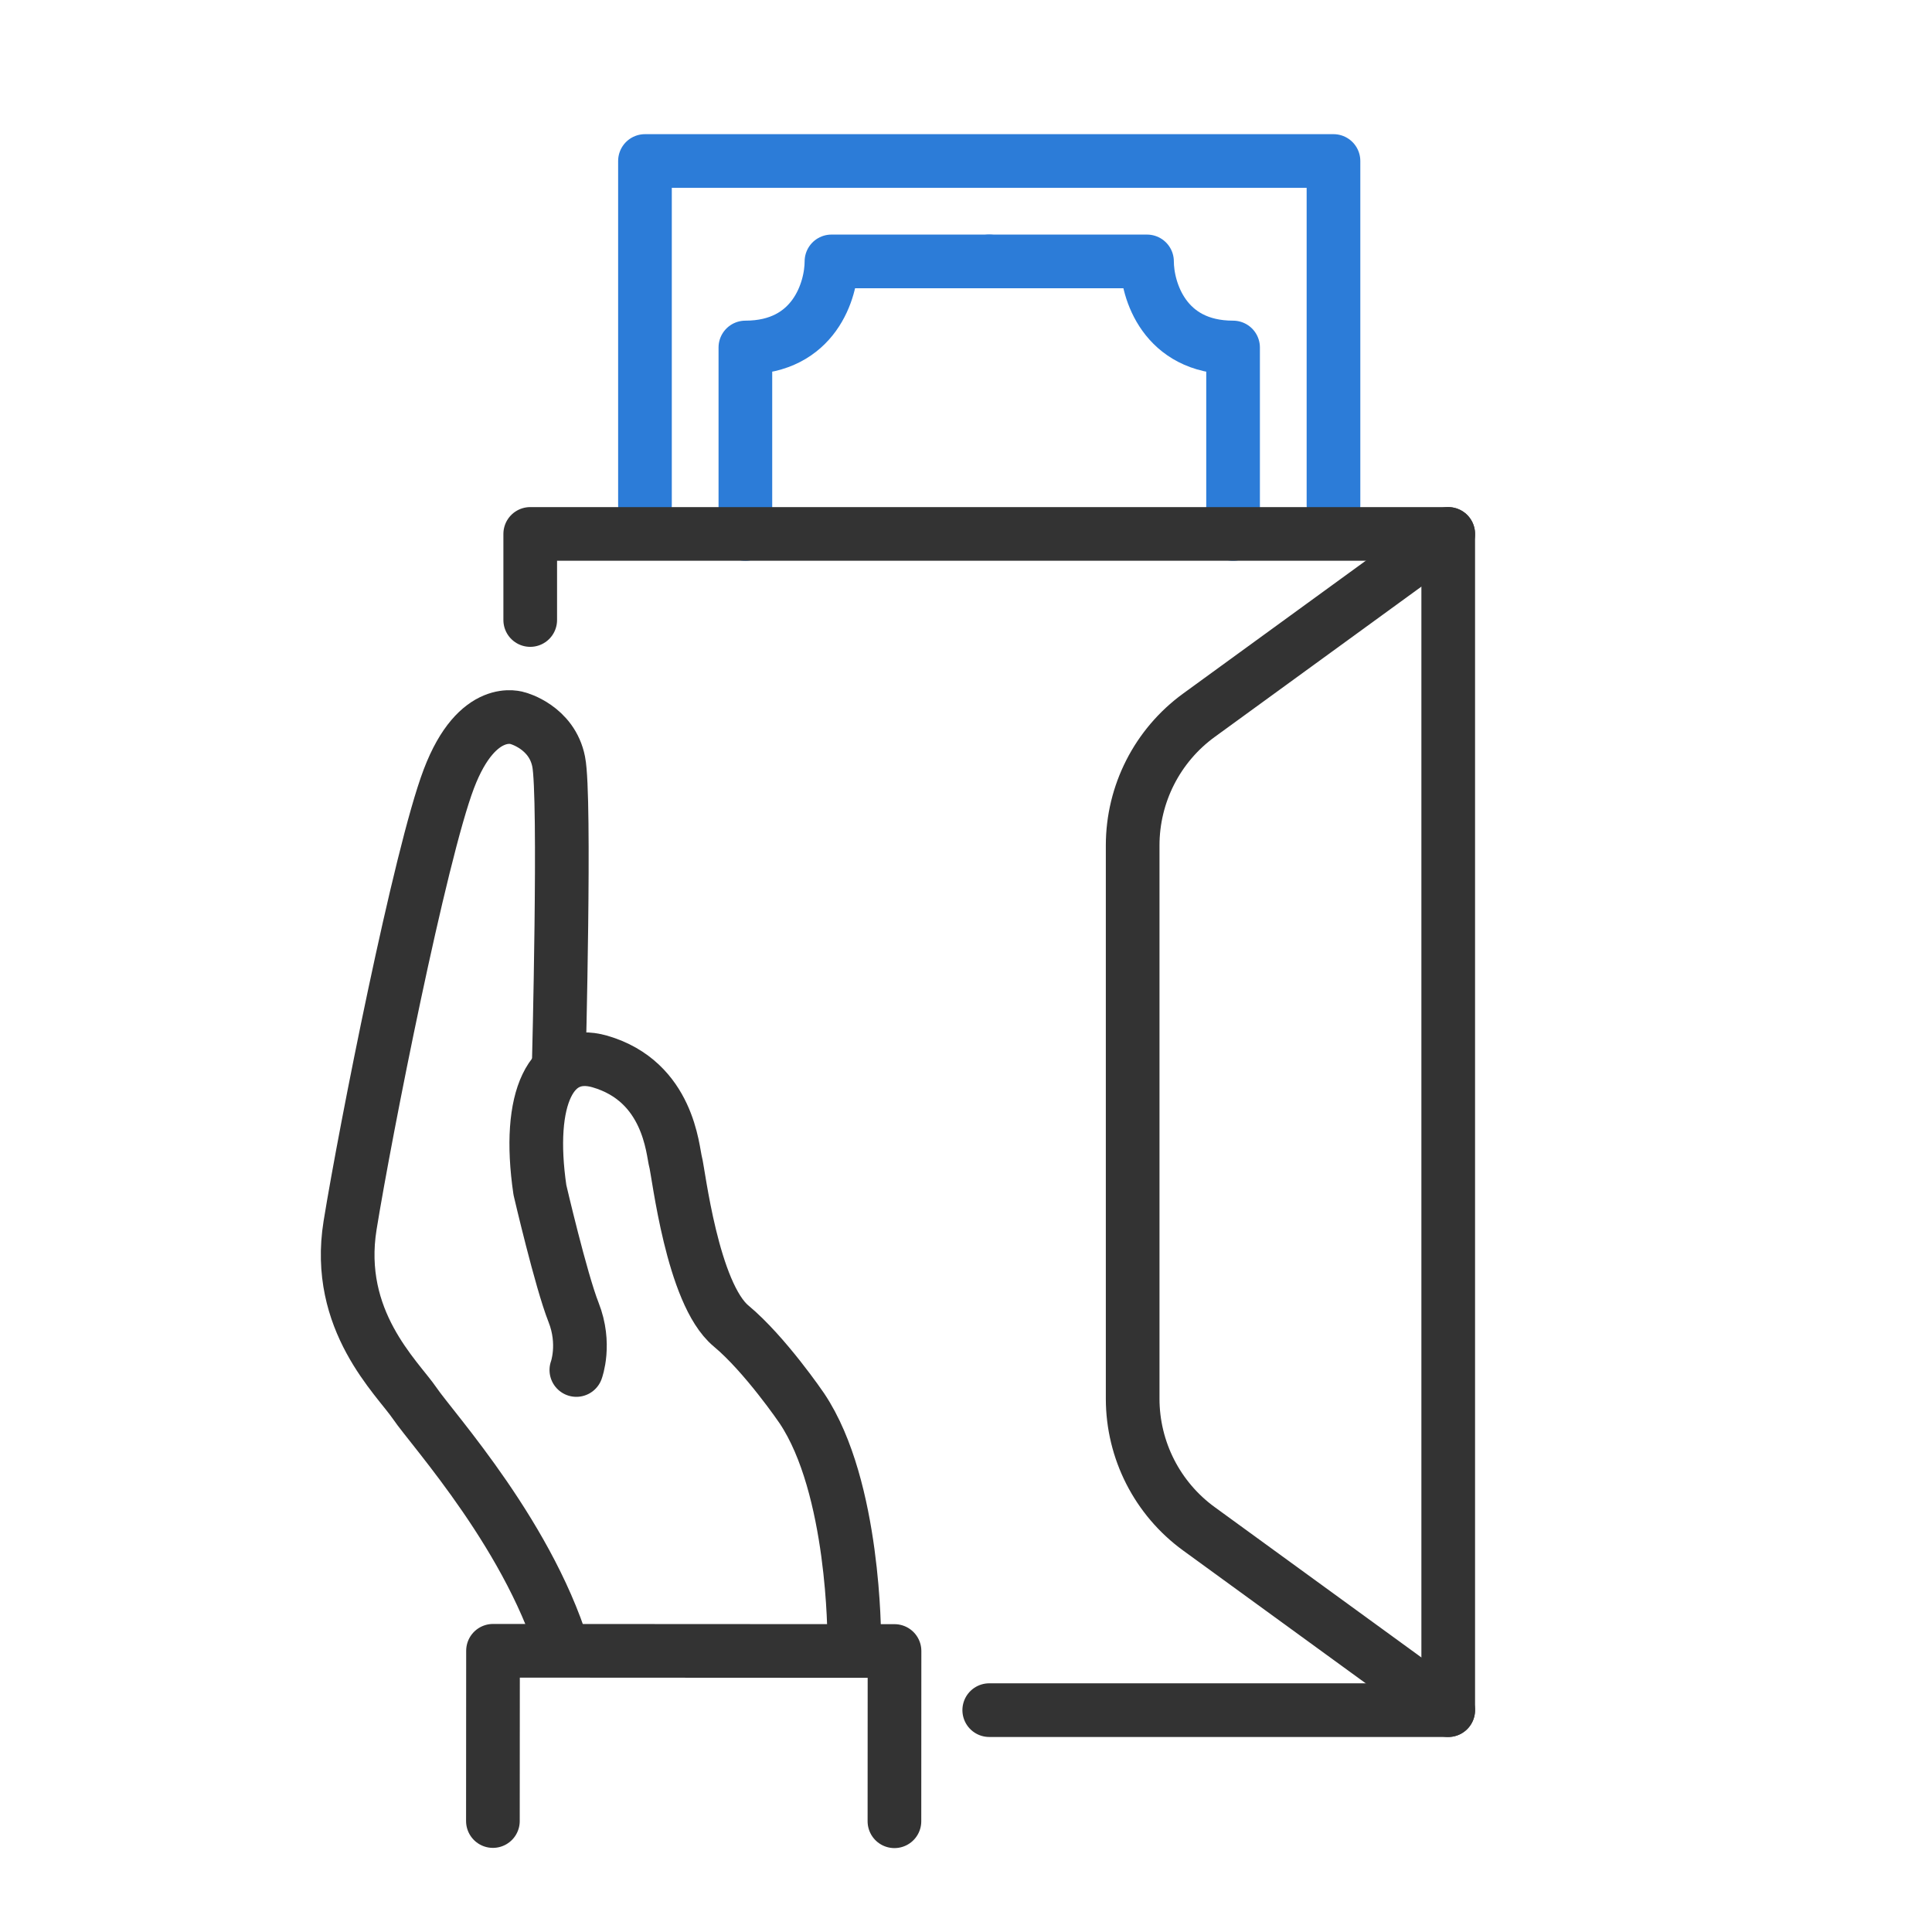
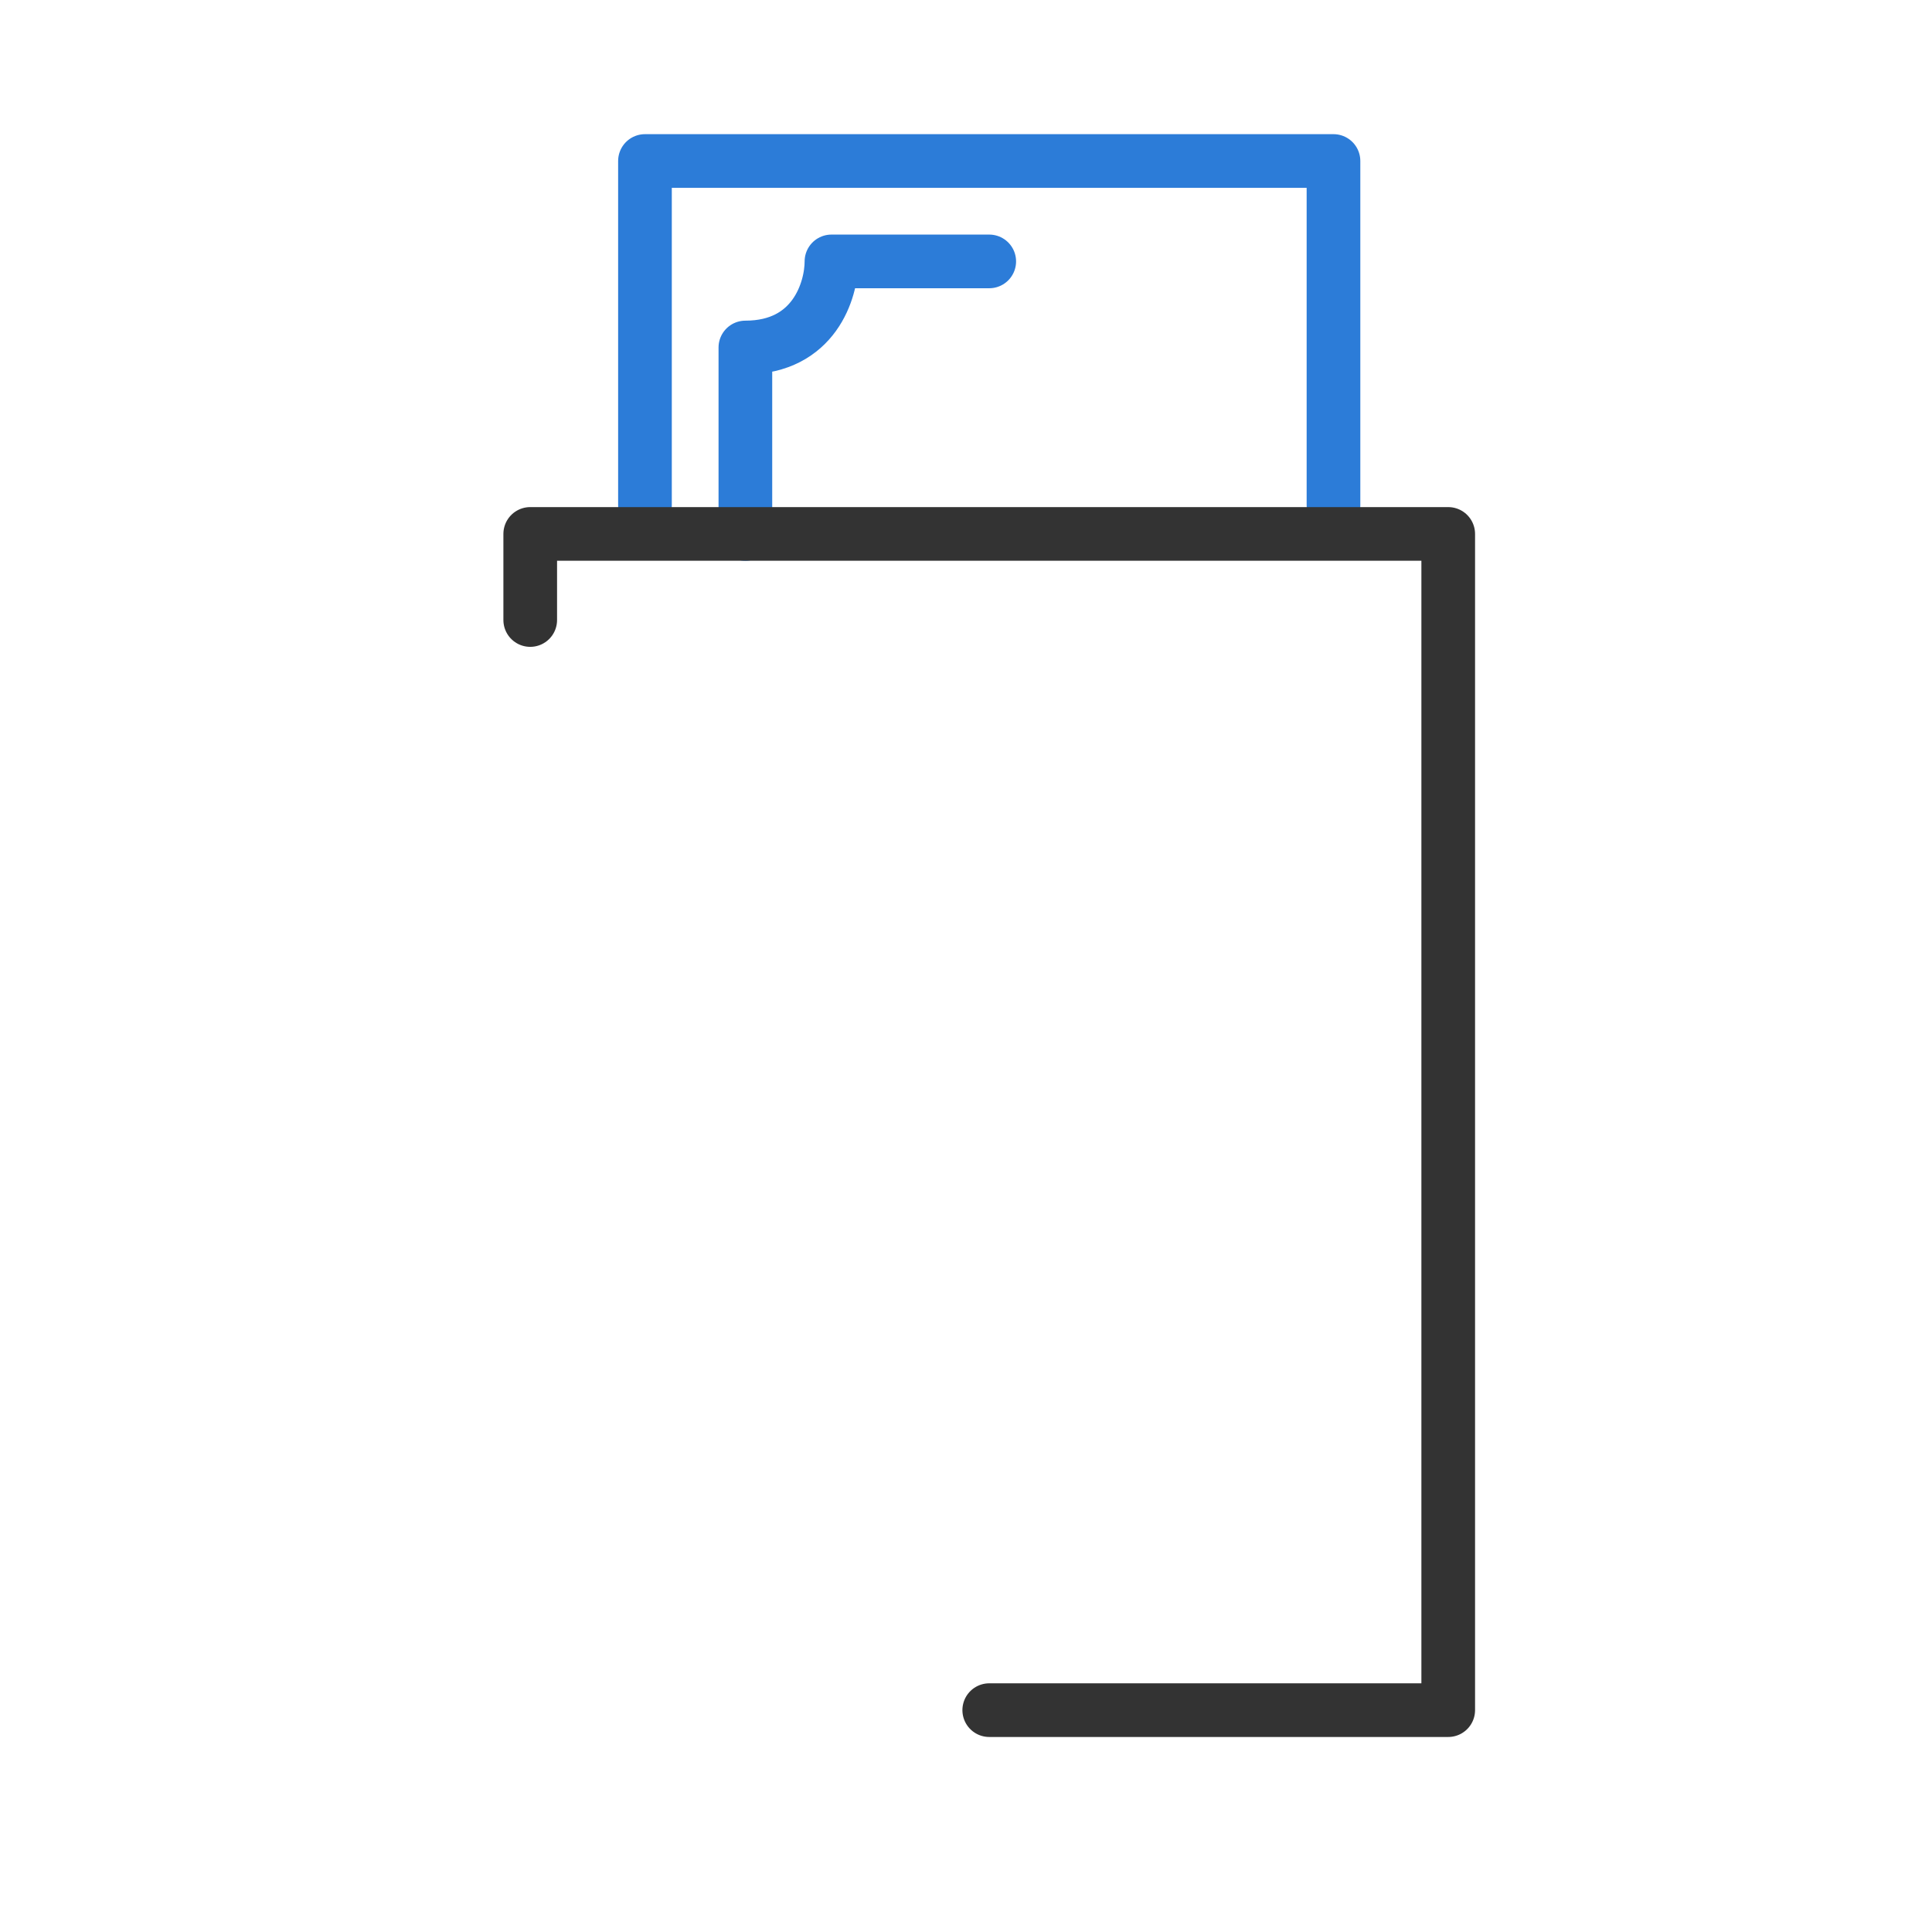
<svg xmlns="http://www.w3.org/2000/svg" width="72" height="72" viewBox="0 0 72 72" fill="none">
  <path d="M36.866 9.742H30.986C30.986 10.811 30.344 12.95 27.778 12.95V19.899" stroke="#2C7CD8" stroke-width="2" stroke-linecap="round" stroke-linejoin="round" />
-   <path d="M36.866 9.742H42.746C42.746 10.811 43.387 12.95 45.953 12.95V19.899" stroke="#2C7CD8" stroke-width="2" stroke-linecap="round" stroke-linejoin="round" />
  <path d="M49.695 18.829V6H24.036L24.036 18.829" stroke="#2C7CD8" stroke-width="2" stroke-miterlimit="10" stroke-linecap="round" stroke-linejoin="round" />
  <path d="M36.866 63.732H45.419H53.971V19.898H19.76V23.106" stroke="#333333" stroke-width="2" stroke-miterlimit="10" stroke-linecap="round" stroke-linejoin="round" />
-   <path d="M53.971 19.898L44.682 26.654C43.129 27.783 42.211 29.587 42.211 31.507V41.815V52.124C42.211 54.044 43.129 55.847 44.682 56.976L53.971 63.732" stroke="#333333" stroke-width="2" stroke-miterlimit="10" stroke-linecap="round" stroke-linejoin="round" />
-   <path d="M31.834 61.056C31.834 61.056 31.858 55.429 29.883 52.484C29.883 52.484 28.515 50.471 27.243 49.413C25.797 48.209 25.29 43.713 25.177 43.3C25.063 42.887 24.933 40.307 22.353 39.558C20.559 39.045 19.615 40.889 20.121 44.346C20.121 44.346 20.905 47.718 21.374 48.905C21.841 50.085 21.479 51.056 21.479 51.056" stroke="#333333" stroke-width="2" stroke-linecap="round" stroke-linejoin="round" />
-   <path d="M20.823 39.685C20.823 39.685 21.082 29.672 20.82 28.386C20.567 27.098 19.302 26.767 19.302 26.767C19.302 26.767 17.797 26.208 16.727 29.025C15.656 31.843 13.622 42.11 13.047 45.663C12.472 49.216 14.799 51.334 15.459 52.301C16.109 53.263 19.866 57.377 21.106 61.889" stroke="#333333" stroke-width="2" stroke-miterlimit="10" />
-   <path d="M33.333 67.873L33.336 61.528L18.373 61.52L18.369 67.865" stroke="#333333" stroke-width="2" stroke-miterlimit="10" stroke-linecap="round" stroke-linejoin="round" />
</svg>